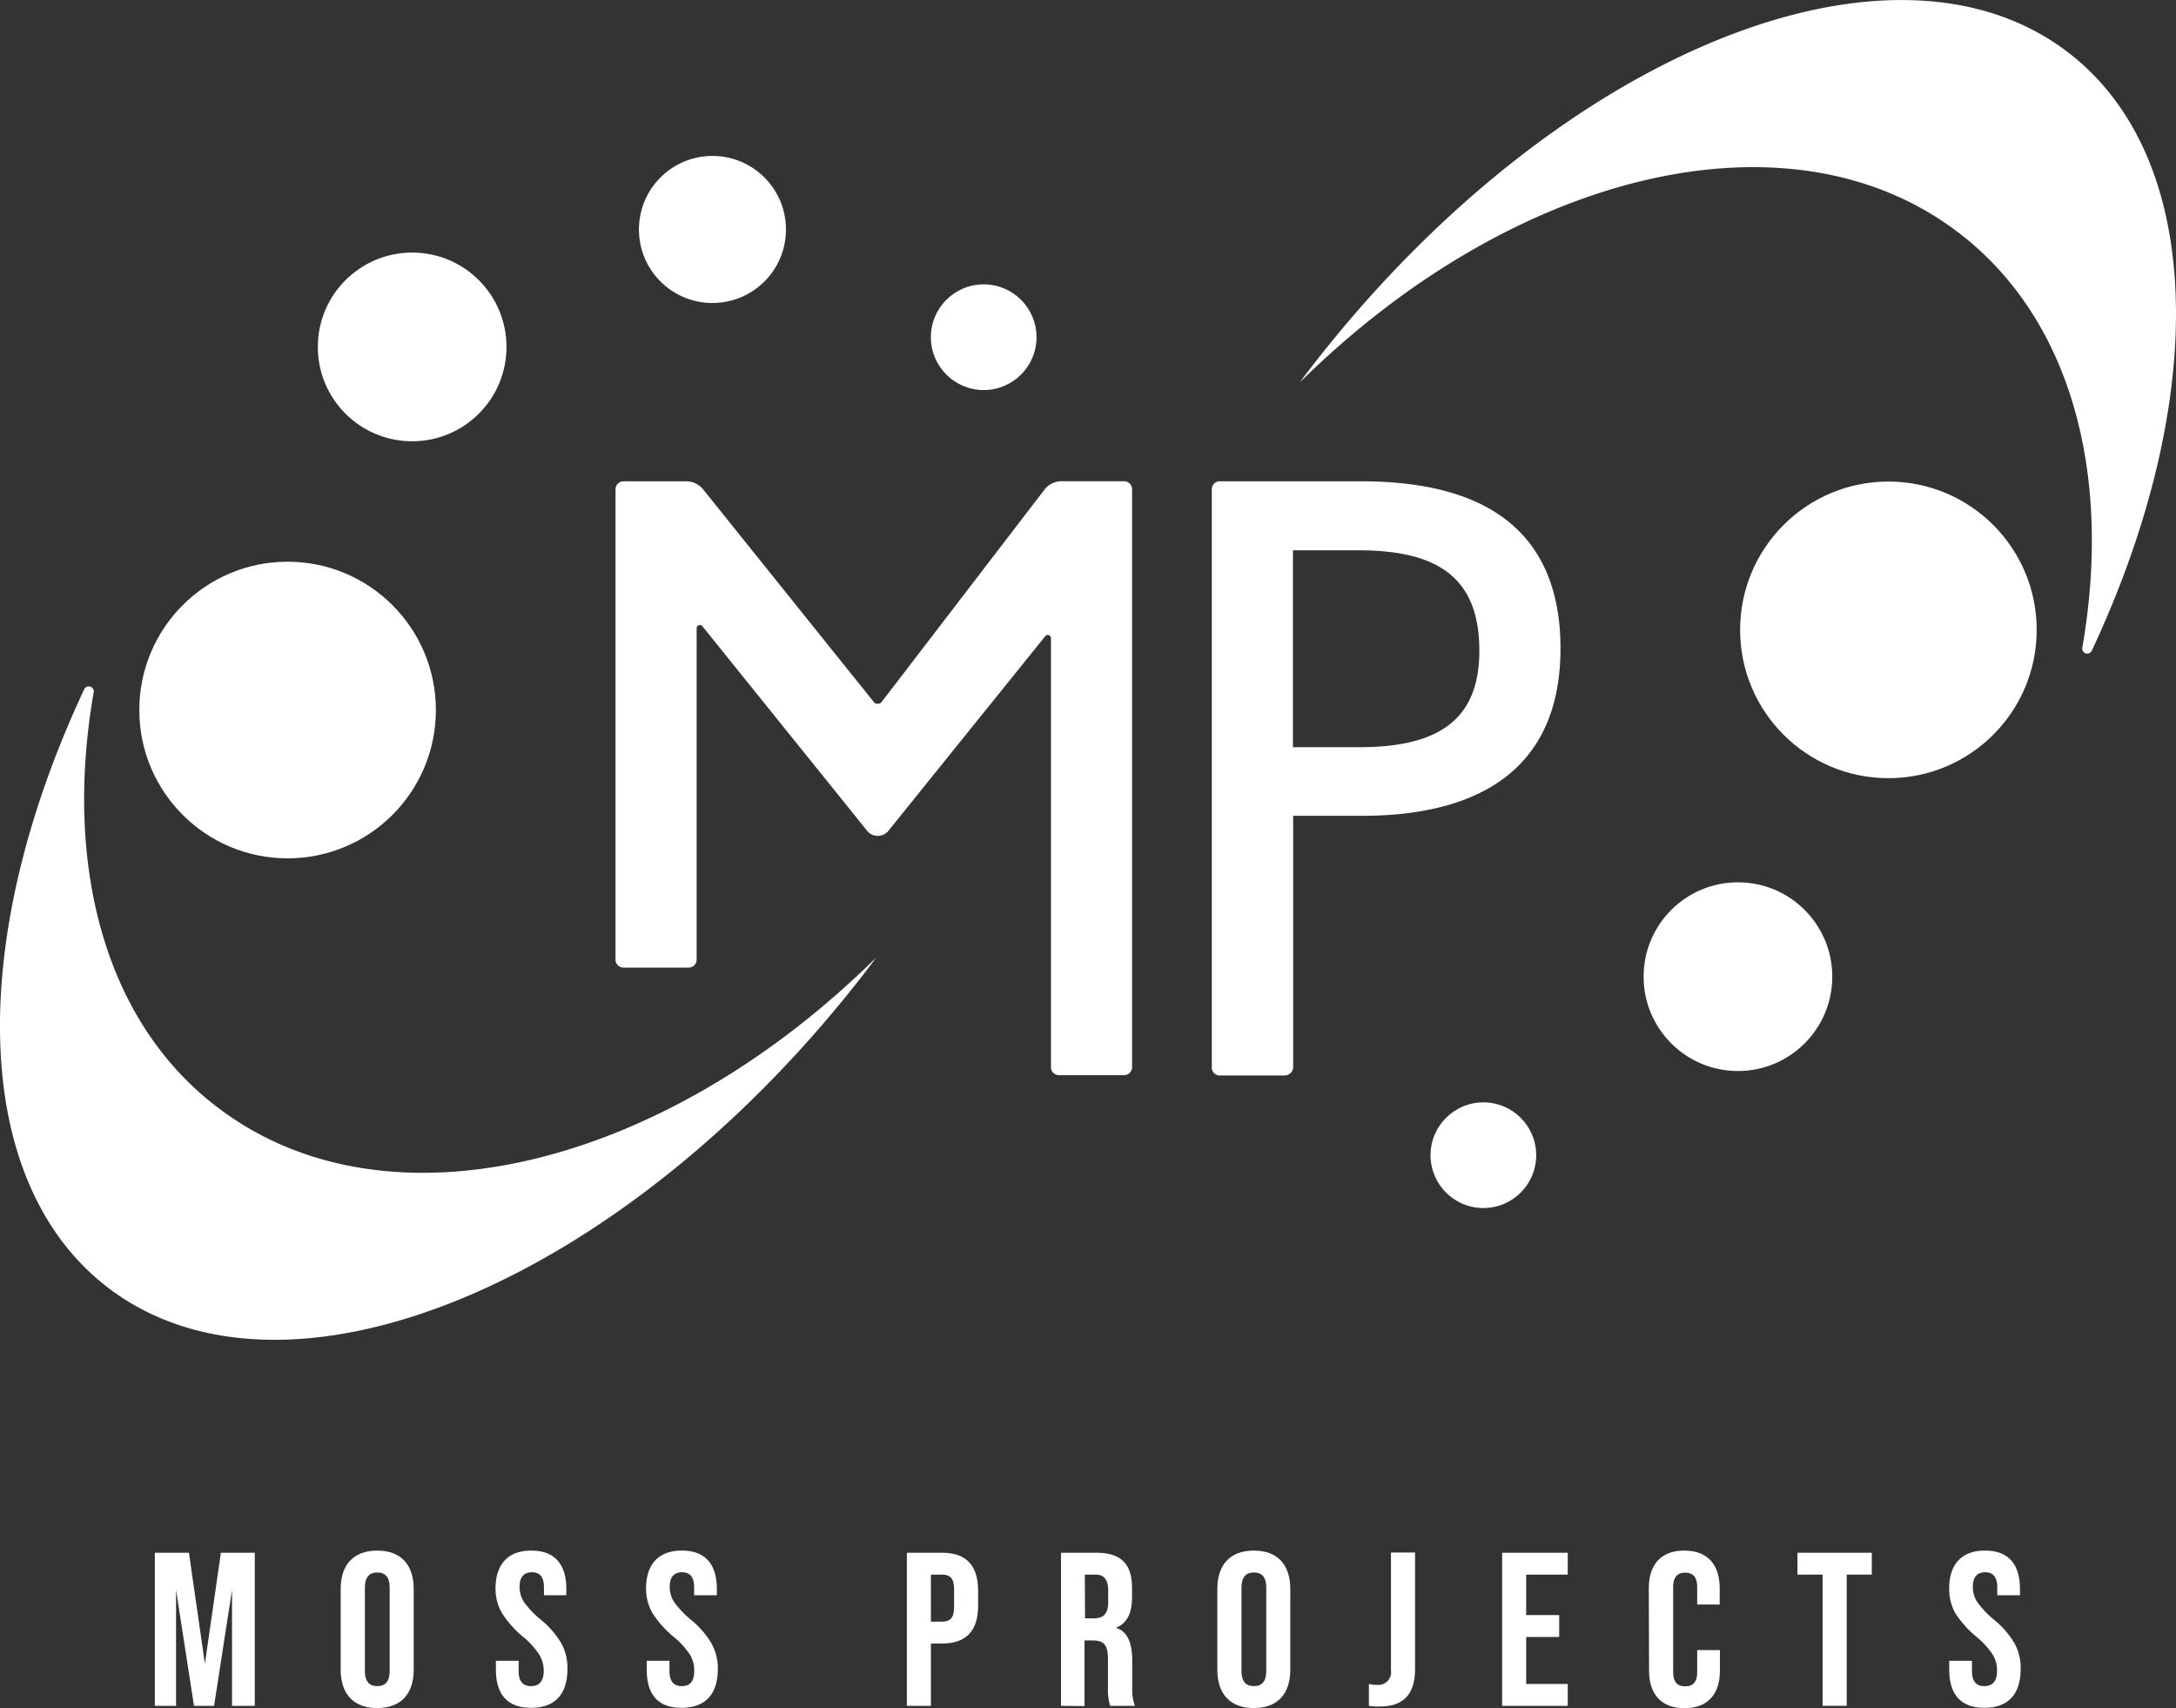
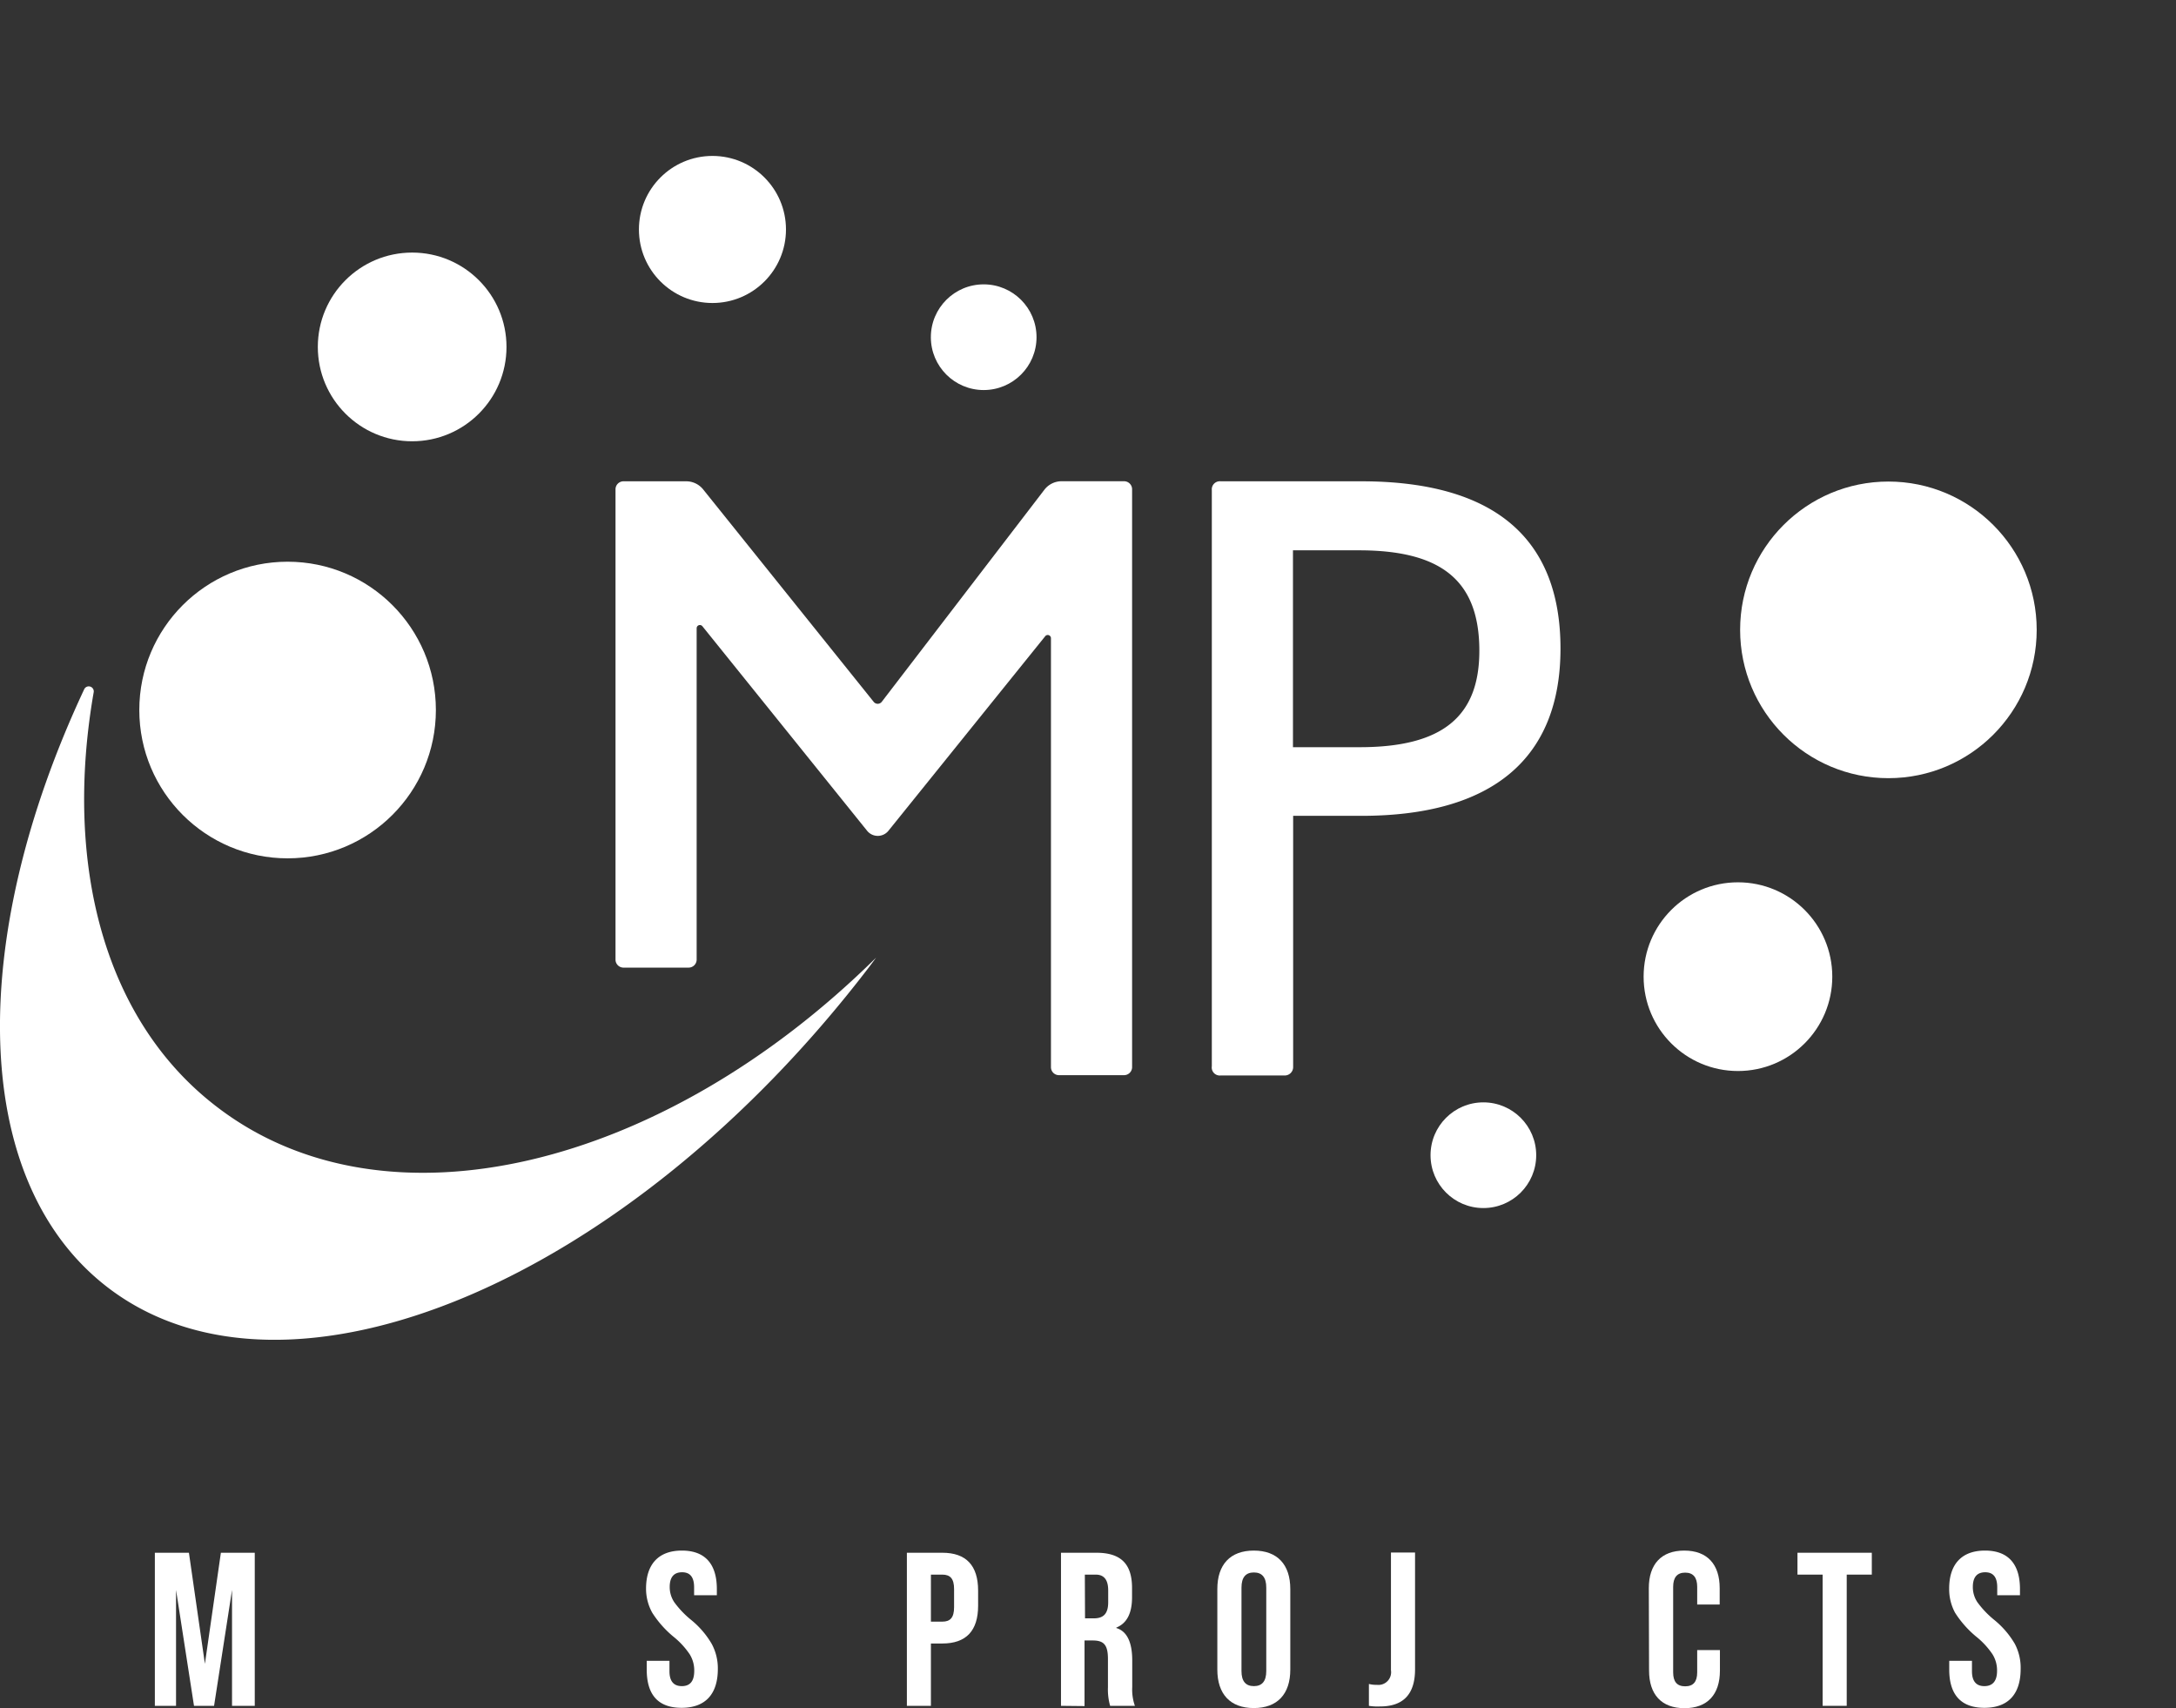
<svg xmlns="http://www.w3.org/2000/svg" id="Layer_1" data-name="Layer 1" viewBox="0 0 351.3 275.7">
  <rect x="0" y="0" width="351.3" height="275.7" fill="#333333" stroke="none" />
  <defs>
    <style>.cls-1{fill:#fff;}</style>
  </defs>
  <path class="cls-1" d="M25,275.35V250.64H30.5l2.58,17.93,2.58-17.93h5.47v24.71H37.46V256.64l-2.9,18.71H31.32l-2.9-18.71v18.71Z" />
-   <path class="cls-1" d="M55,256.5c0-3.95,2.09-6.21,5.9-6.21s5.89,2.26,5.89,6.21v13c0,3.95-2.08,6.21-5.89,6.21s-5.9-2.26-5.9-6.21Zm7.91-.24c0-1.63-.67-2.44-2-2.44s-2,.81-2,2.44v13.48q0,2.43,2,2.43t2-2.43Z" />
-   <path class="cls-1" d="M80.06,269.49v-1.41h3.67v1.69c0,1.59.67,2.4,2,2.4s2.05-.81,2.05-2.47A4.83,4.83,0,0,0,87,267a12.78,12.78,0,0,0-2.64-2.86A16.56,16.56,0,0,1,81,260.32a7.89,7.89,0,0,1-1-3.89c0-3.92,2-6.14,5.78-6.14s5.65,2.22,5.65,6.21v1H87.82v-1.27c0-1.63-.63-2.44-1.94-2.44s-2,.78-2,2.37a4.47,4.47,0,0,0,.74,2.47,15.62,15.62,0,0,0,2.69,2.82,14.28,14.28,0,0,1,3.35,3.88,8.29,8.29,0,0,1,.95,4.06c0,4.06-2,6.28-5.86,6.28S80.06,273.48,80.06,269.49Z" />
  <path class="cls-1" d="M104.41,269.49v-1.41h3.67v1.69c0,1.59.67,2.4,2,2.4s2-.81,2-2.47a4.9,4.9,0,0,0-.74-2.68,12.88,12.88,0,0,0-2.65-2.86,16.56,16.56,0,0,1-3.39-3.84,8,8,0,0,1-1-3.89c0-3.92,2-6.14,5.79-6.14s5.64,2.22,5.64,6.21v1h-3.67v-1.27c0-1.63-.63-2.44-1.94-2.44s-2,.78-2,2.37a4.39,4.39,0,0,0,.74,2.47,15.14,15.14,0,0,0,2.68,2.82,14.28,14.28,0,0,1,3.35,3.88,8.29,8.29,0,0,1,1,4.06c0,4.06-2,6.28-5.86,6.28S104.41,273.48,104.41,269.49Z" />
  <path class="cls-1" d="M146.41,275.35V250.64h5.72c3.84,0,5.78,2.05,5.78,6.11v2.44c0,4.05-1.94,6.1-5.78,6.1h-1.84v10.06Zm3.88-13.59h1.84c1.27,0,1.9-.63,1.9-2.33V256.5c0-1.69-.63-2.33-1.9-2.33h-1.84Z" />
  <path class="cls-1" d="M171.29,275.35V250.64H177c4,0,5.76,1.84,5.76,5.69v1.51c0,2.58-.85,4.2-2.54,4.88v.07c1.72.52,2.57,2.29,2.57,5.22v4.34a7.9,7.9,0,0,0,.43,3h-4a9.72,9.72,0,0,1-.35-3V267.8c0-2.26-.64-3-2.44-3h-1.34v10.59Zm3.88-14.12h1.41c1.56,0,2.33-.74,2.33-2.61v-1.91c0-1.69-.67-2.54-2-2.54h-1.77Z" />
  <path class="cls-1" d="M196.53,256.5c0-3.95,2.08-6.21,5.89-6.21s5.89,2.26,5.89,6.21v13c0,3.95-2.08,6.21-5.89,6.21s-5.89-2.26-5.89-6.21Zm7.9-.24c0-1.63-.67-2.44-2-2.44s-2,.81-2,2.44v13.48q0,2.43,2,2.43t2-2.43Z" />
  <path class="cls-1" d="M221,275.35v-3.53a4.67,4.67,0,0,0,1.27.14,2.05,2.05,0,0,0,2.29-2.36v-19h3.89v18.85c0,4-1.87,6-5.65,6A8.53,8.53,0,0,1,221,275.35Z" />
-   <path class="cls-1" d="M242.51,275.35V250.64H253.1v3.53h-6.71v6.53h5.33v3.53h-5.33v7.59h6.71v3.53Z" />
  <path class="cls-1" d="M266.19,256.36c0-3.85,2-6.07,5.72-6.07s5.72,2.22,5.72,6.07V259H274v-2.86c0-1.51-.64-2.29-1.94-2.29s-1.94.78-1.94,2.29v13.81c0,1.51.63,2.25,1.94,2.25s1.94-.74,1.94-2.25v-3.6h3.67v3.31c0,3.85-2,6.07-5.72,6.07s-5.72-2.22-5.72-6.07Z" />
  <path class="cls-1" d="M294.25,275.35V254.17h-4.06v-3.53h12v3.53h-4.05v21.18Z" />
  <path class="cls-1" d="M314.69,269.49v-1.41h3.67v1.69c0,1.59.67,2.4,2,2.4s2.05-.81,2.05-2.47a4.9,4.9,0,0,0-.74-2.68,12.88,12.88,0,0,0-2.65-2.86,16.56,16.56,0,0,1-3.39-3.84,8,8,0,0,1-.95-3.89c0-3.92,2-6.14,5.79-6.14s5.64,2.22,5.64,6.21v1h-3.67v-1.27c0-1.63-.63-2.44-1.94-2.44s-2,.78-2,2.37a4.39,4.39,0,0,0,.74,2.47,15.14,15.14,0,0,0,2.68,2.82,14.28,14.28,0,0,1,3.35,3.88,8.29,8.29,0,0,1,.95,4.06c0,4.06-2,6.28-5.85,6.28S314.69,273.48,314.69,269.49Z" />
-   <path class="cls-1" d="M337.72,105a.81.81,0,0,1-1.54-.48c4.82-27.73-1.66-52.95-19.94-66.93-27.34-20.94-72-9.84-106.38,24.12q.6-.83,1.23-1.65c38.82-50.7,93.79-73.81,122.77-51.62C356.24,25.56,356.59,64.71,337.72,105Z" />
  <circle class="cls-1" cx="304.87" cy="101.67" r="23.94" />
  <path class="cls-1" d="M13.58,111.29a.81.81,0,0,1,1.54.48c-4.82,27.73,1.66,53,19.94,66.93,27.34,20.94,72,9.84,106.38-24.12q-.6.82-1.23,1.65C101.39,206.93,46.42,230,17.44,207.85-4.95,190.72-5.29,151.57,13.58,111.29Z" />
  <circle class="cls-1" cx="46.43" cy="114.61" r="23.94" />
  <circle class="cls-1" cx="280.58" cy="157.65" r="15.23" />
  <circle class="cls-1" cx="115.02" cy="37.04" r="11.87" />
  <circle class="cls-1" cx="66.54" cy="56" r="15.23" />
  <circle class="cls-1" cx="239.48" cy="186.47" r="8.53" />
  <circle class="cls-1" cx="158.81" cy="54.43" r="8.53" />
  <path class="cls-1" d="M195.64,172.11v-93a1.3,1.3,0,0,1,1.43-1.42h22.7c21.66,0,32.16,9.34,32.16,27s-10.89,27-32.16,27h-11v40.48a1.36,1.36,0,0,1-1.43,1.43H197.07A1.3,1.3,0,0,1,195.64,172.11Zm23.87-51.5c13.35,0,19.32-4.93,19.32-15.57,0-11.41-6.22-16.21-19.45-16.21H208.74v31.78Z" />
  <path class="cls-1" d="M181.47,77.68H171.4a3.51,3.51,0,0,0-2.79,1.37l-26.26,34.24a.83.83,0,0,1-1.3,0L113.52,79a3.51,3.51,0,0,0-2.74-1.31H100.66A1.29,1.29,0,0,0,99.37,79v75.9a1.29,1.29,0,0,0,1.29,1.29h10.51a1.3,1.3,0,0,0,1.3-1.29V101.42a.52.52,0,0,1,.93-.33l26.58,33a2.21,2.21,0,0,0,3.46,0l25.3-31.39a.52.52,0,0,1,.93.33v69.23a1.29,1.29,0,0,0,1.29,1.29h10.51a1.3,1.3,0,0,0,1.3-1.29V79A1.3,1.3,0,0,0,181.47,77.68Z" />
</svg>